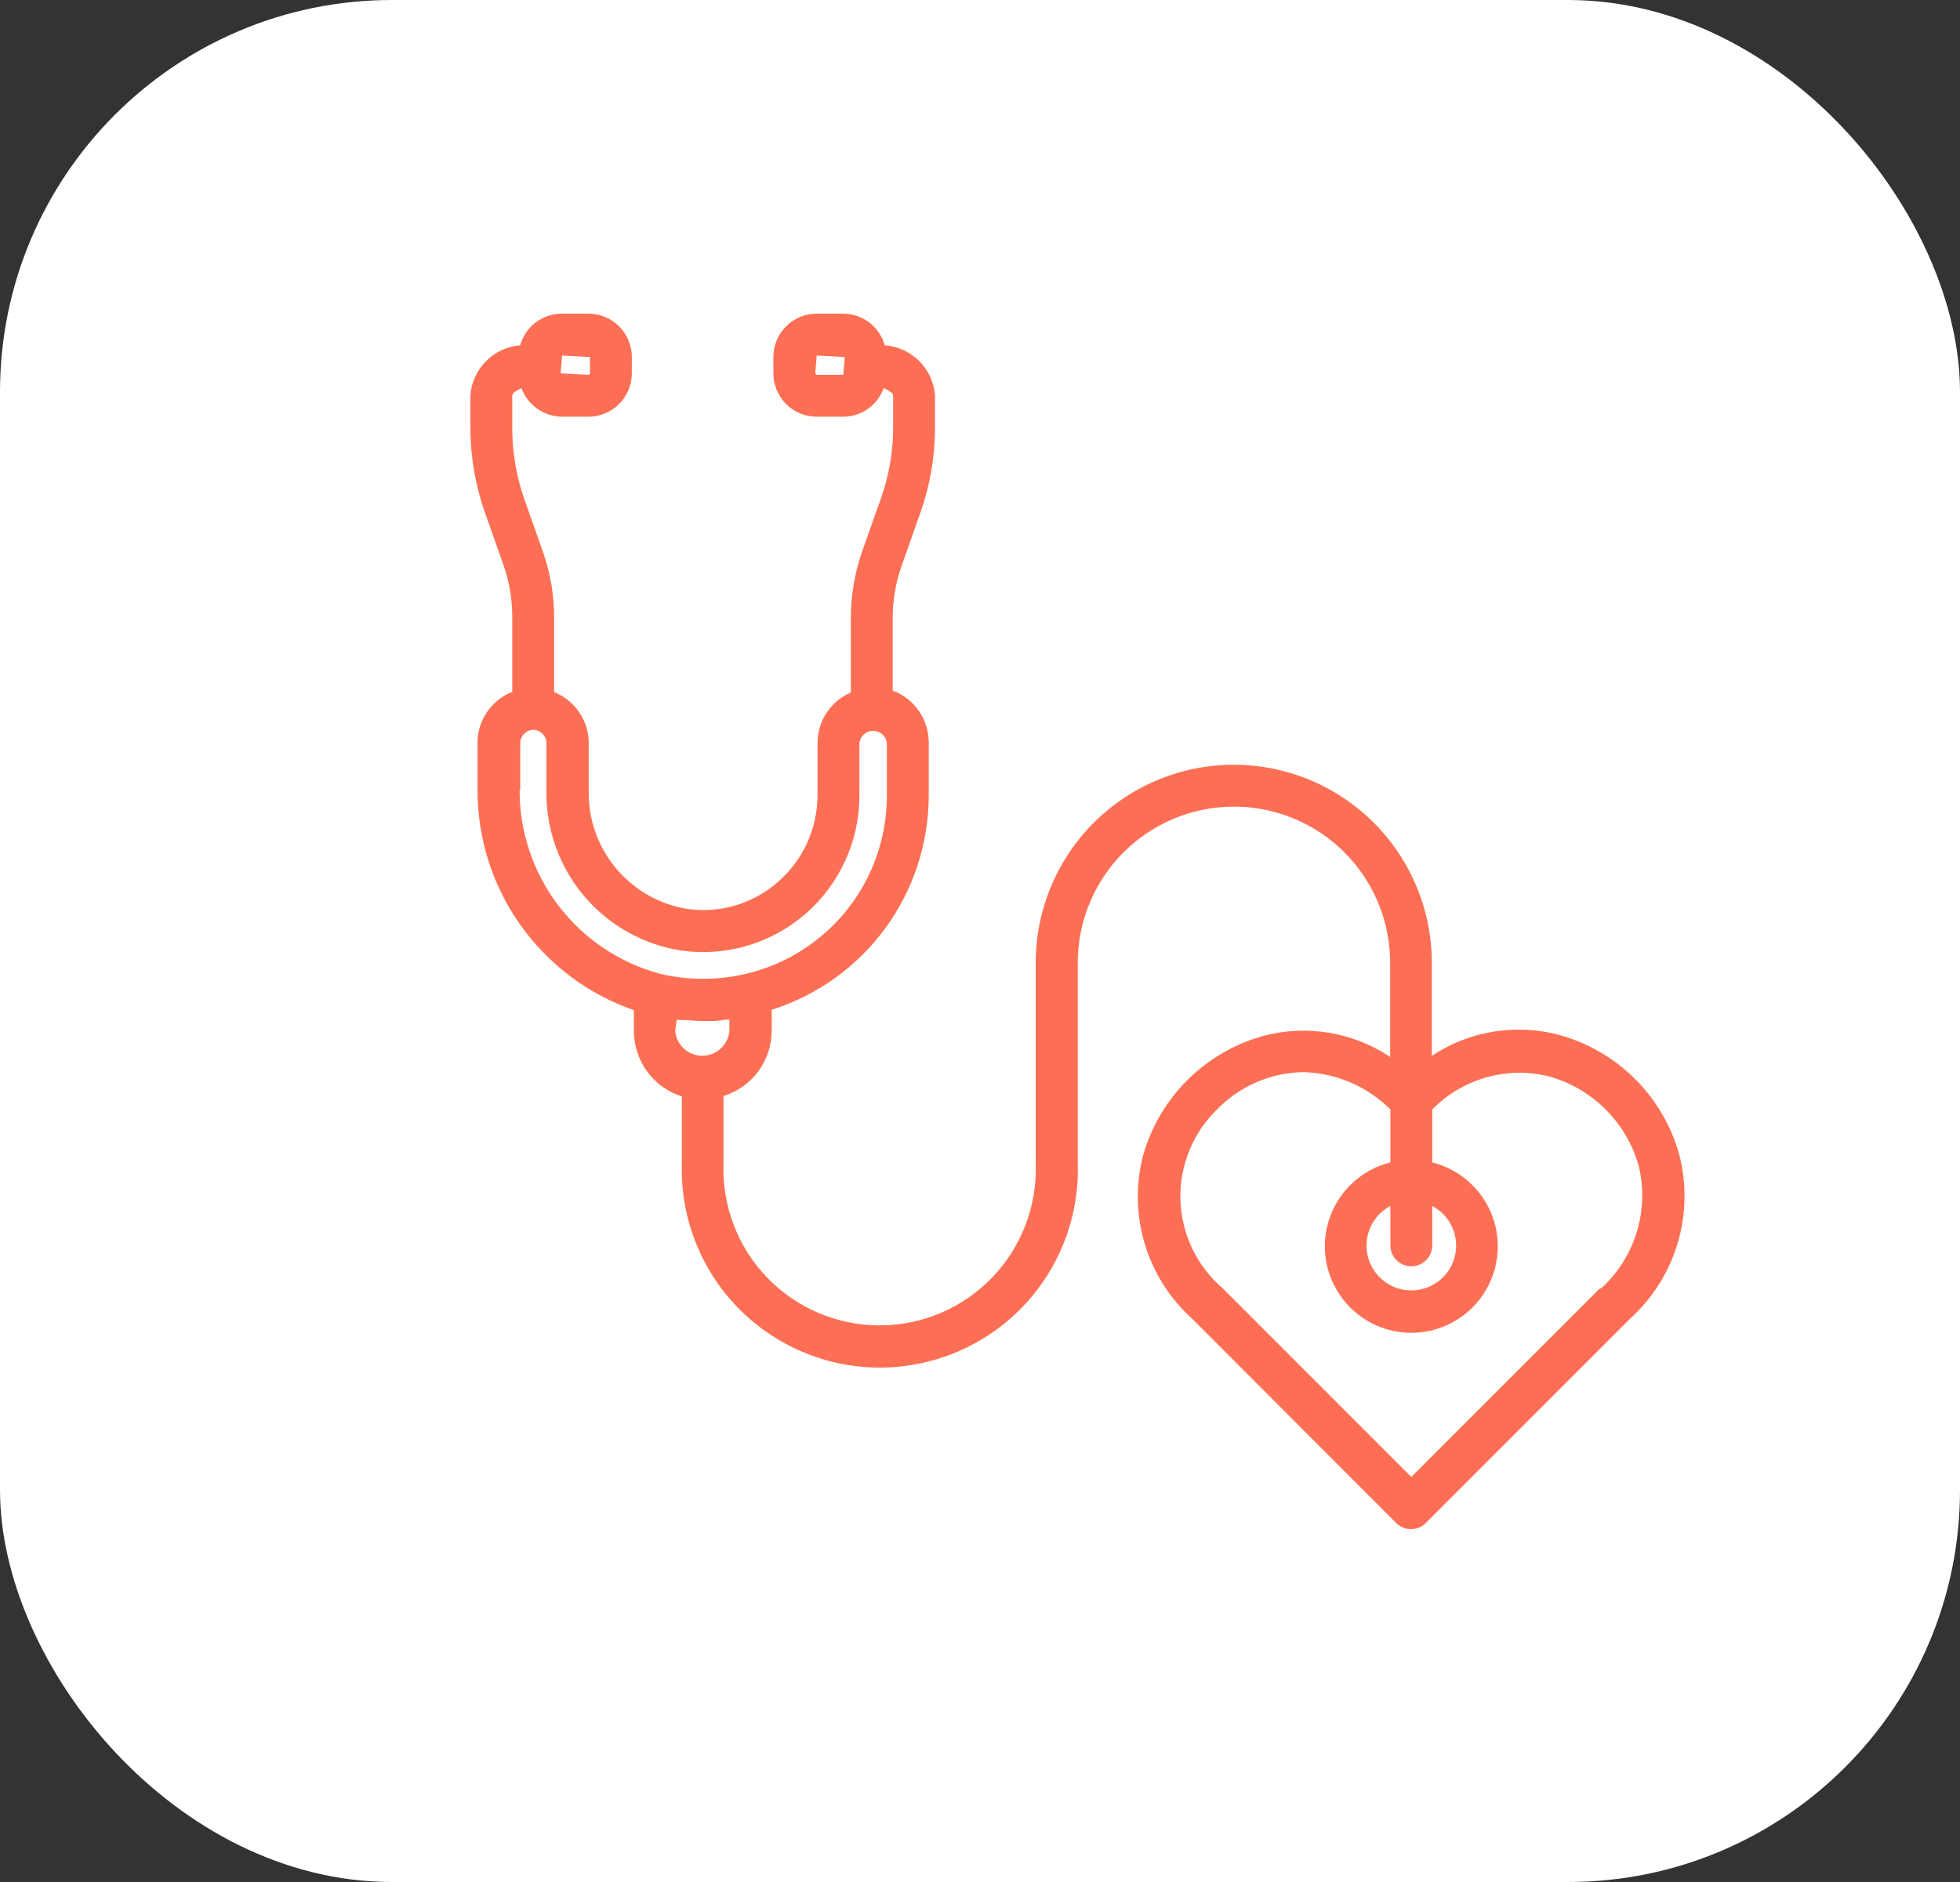
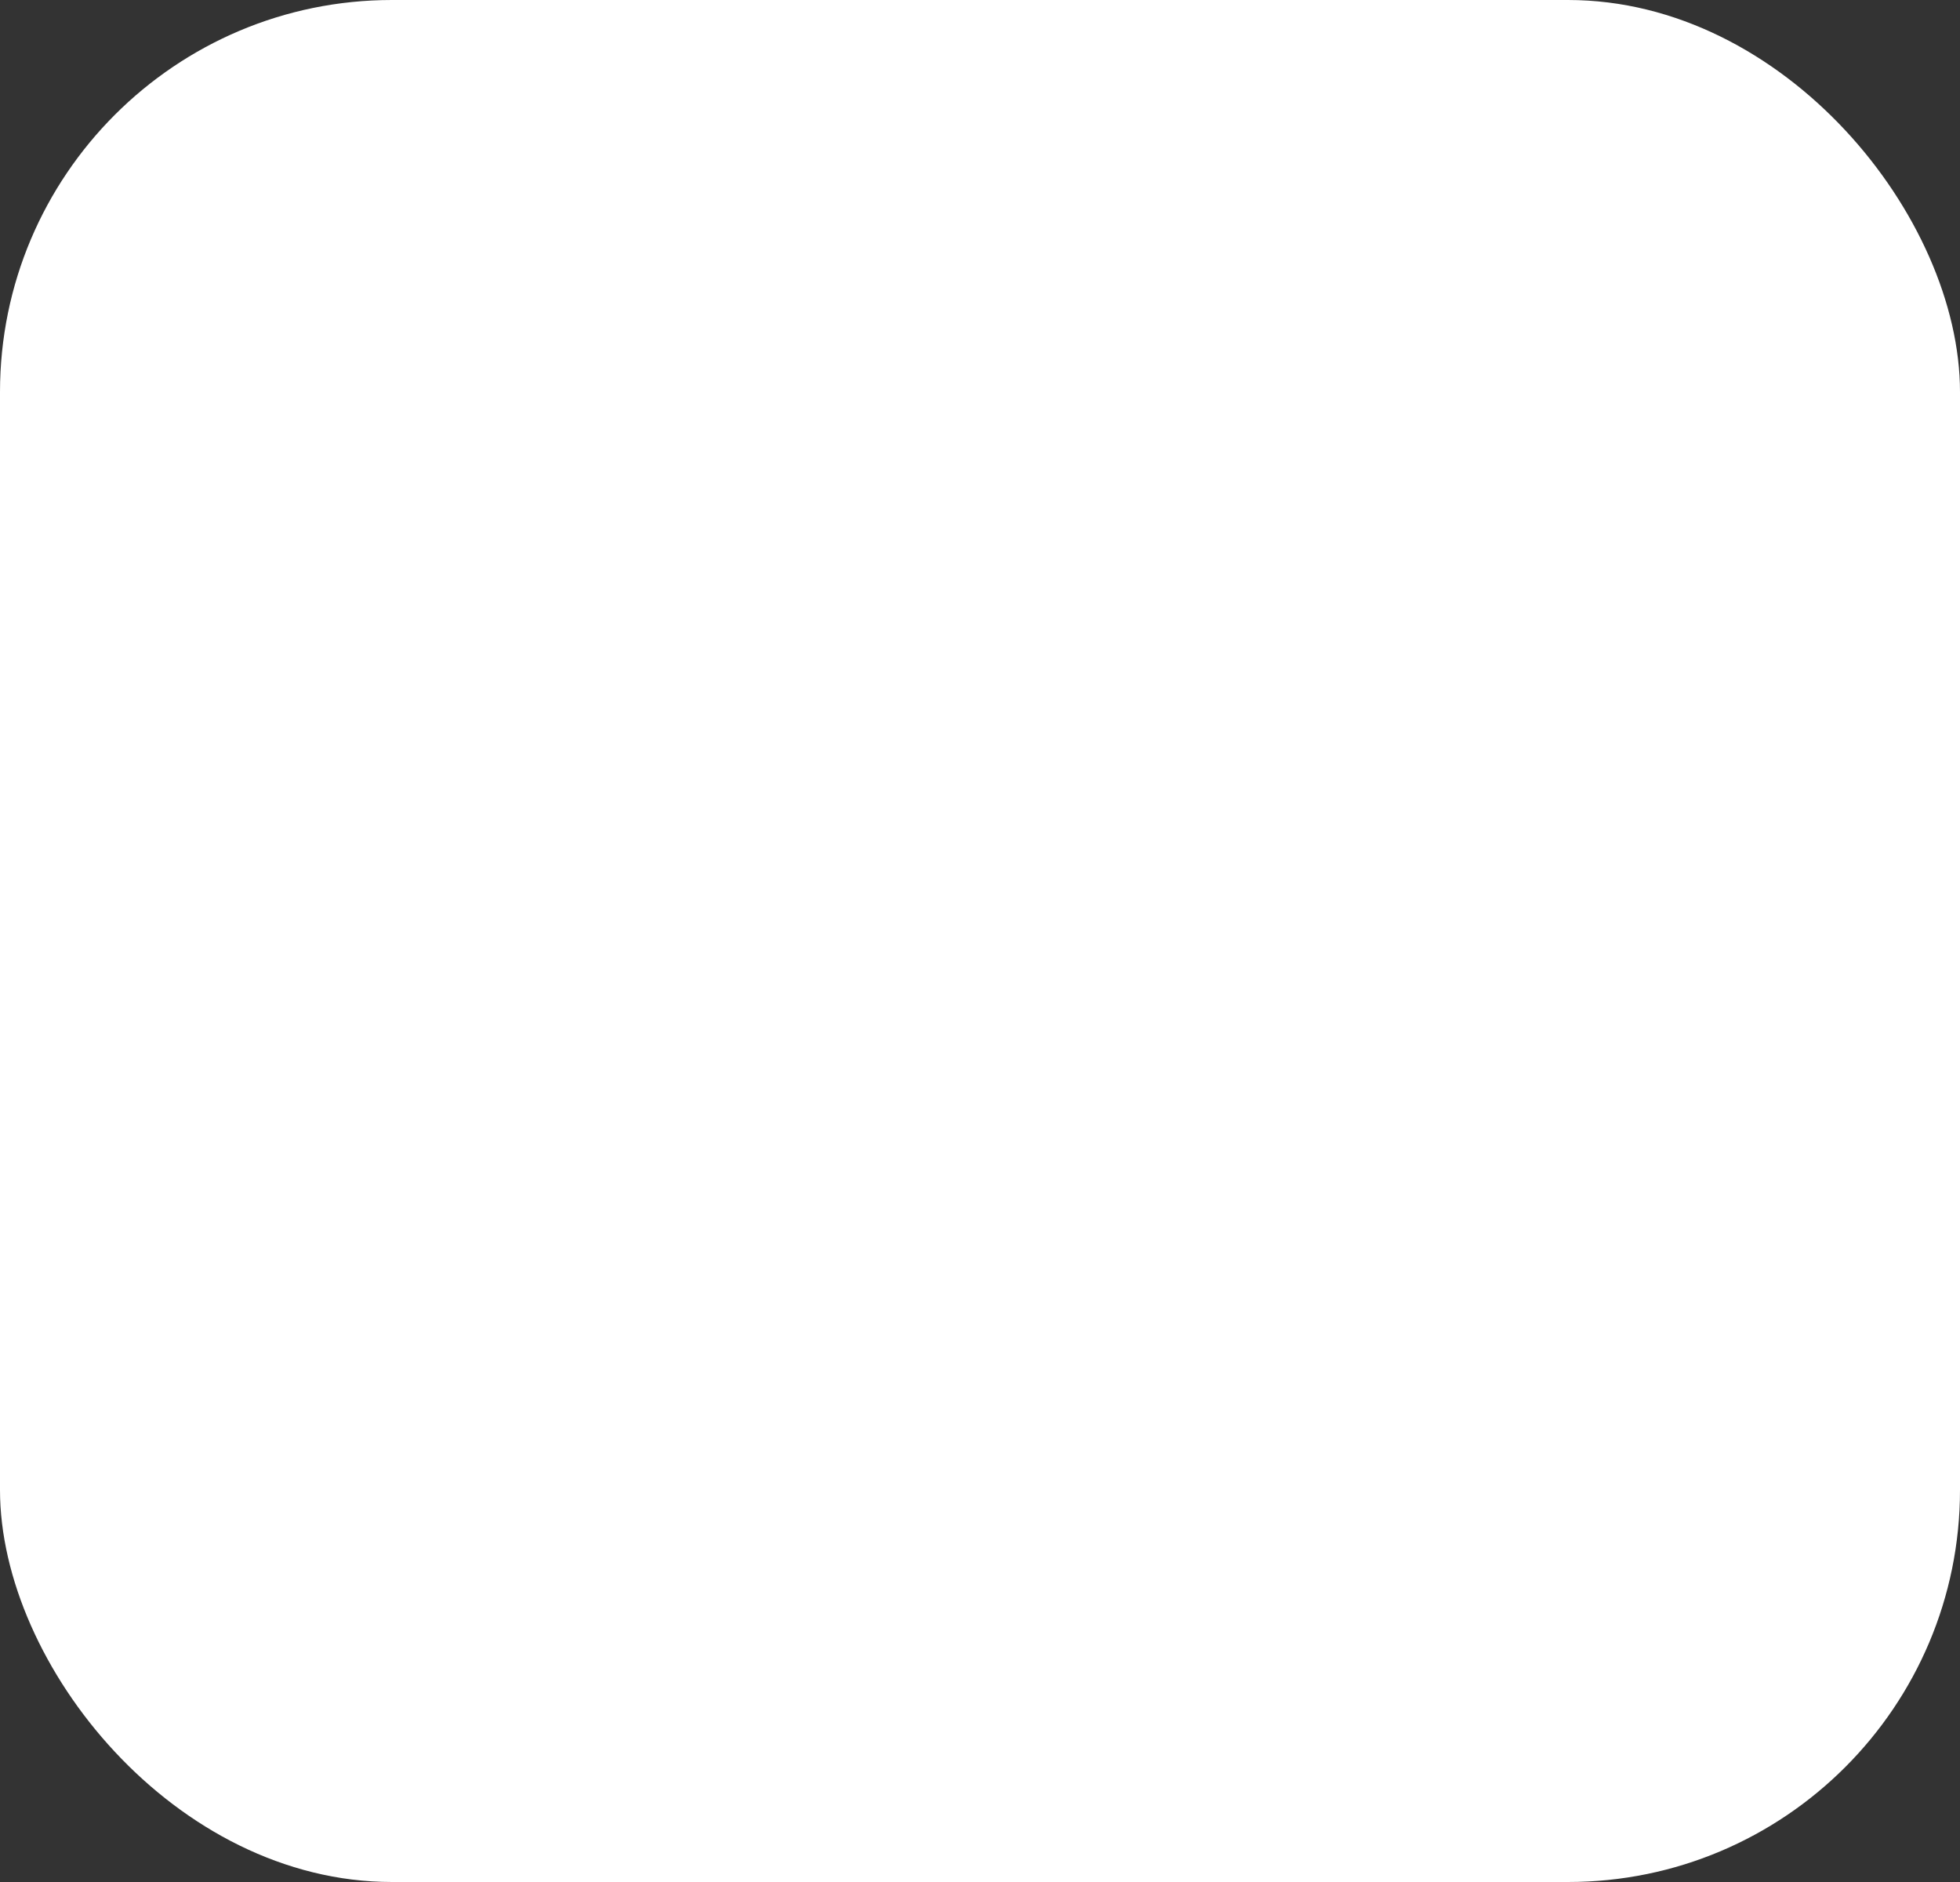
<svg xmlns="http://www.w3.org/2000/svg" width="50" height="48" viewBox="0 0 50 48" fill="none">
  <rect x="0" y="0" width="50" height="48" fill="#333333" stroke="none" />
  <rect width="50" height="48" rx="10" fill="white" />
-   <path d="M42.839 29.45C42.426 27.963 41.262 26.803 39.773 26.395C38.664 26.1 37.482 26.294 36.526 26.929V24.557C36.526 22.752 35.563 21.084 34 20.182C32.436 19.279 30.511 19.279 28.947 20.182C27.384 21.084 26.421 22.752 26.421 24.557V29.674C26.46 30.755 26.059 31.806 25.308 32.585C24.557 33.364 23.521 33.804 22.439 33.804C21.357 33.804 20.322 33.364 19.57 32.585C18.82 31.806 18.418 30.755 18.457 29.674V27.954C18.813 27.844 19.124 27.622 19.345 27.323C19.566 27.023 19.685 26.66 19.686 26.288V25.754C20.849 25.386 21.864 24.658 22.584 23.675C23.304 22.691 23.692 21.503 23.692 20.284V18.949C23.694 18.659 23.608 18.375 23.443 18.136C23.279 17.897 23.045 17.715 22.773 17.614V15.75C22.774 15.293 22.854 14.839 23.008 14.409L23.473 13.095C23.722 12.396 23.851 11.659 23.852 10.916V10.078C23.825 9.748 23.681 9.438 23.446 9.205C23.21 8.972 22.9 8.831 22.57 8.806C22.505 8.574 22.365 8.369 22.172 8.223C21.979 8.078 21.743 7.999 21.502 8H20.834C20.541 8 20.26 8.117 20.052 8.324C19.845 8.531 19.729 8.812 19.729 9.106V9.522C19.729 9.816 19.845 10.097 20.052 10.304C20.259 10.511 20.541 10.628 20.834 10.628H21.512H21.512C21.738 10.627 21.958 10.557 22.142 10.427C22.326 10.297 22.466 10.114 22.543 9.901C22.693 9.96 22.784 10.04 22.784 10.078V10.916C22.783 11.537 22.675 12.154 22.463 12.738L21.998 14.051C21.806 14.597 21.707 15.171 21.705 15.75V17.662C21.452 17.771 21.237 17.951 21.086 18.181C20.935 18.41 20.855 18.679 20.855 18.954V20.284C20.854 21.125 20.492 21.924 19.862 22.479C19.232 23.043 18.386 23.3 17.549 23.184C16.834 23.073 16.183 22.705 15.718 22.15C15.252 21.595 15.004 20.891 15.018 20.167V18.954C15.018 18.674 14.934 18.4 14.777 18.168C14.62 17.936 14.396 17.756 14.136 17.651V15.75C14.137 15.171 14.037 14.597 13.843 14.051L13.378 12.738C13.173 12.152 13.068 11.537 13.068 10.916V10.078C13.068 10.04 13.154 9.96 13.303 9.902V9.901C13.382 10.114 13.523 10.297 13.708 10.427C13.893 10.556 14.113 10.627 14.339 10.628H15.018C15.31 10.627 15.59 10.509 15.796 10.302C16.002 10.095 16.118 9.815 16.118 9.522V9.106C16.118 8.813 16.002 8.533 15.796 8.326C15.59 8.119 15.31 8.002 15.018 8H14.339C14.097 7.998 13.861 8.075 13.668 8.221C13.475 8.367 13.335 8.573 13.271 8.807C12.943 8.832 12.634 8.975 12.401 9.208C12.168 9.441 12.026 9.749 12 10.078V10.916C12.001 11.659 12.13 12.396 12.379 13.096L12.844 14.409C12.995 14.84 13.07 15.293 13.068 15.75V17.646C12.806 17.749 12.581 17.93 12.422 18.163C12.264 18.396 12.18 18.672 12.182 18.954V20.14C12.178 21.377 12.56 22.583 13.276 23.591C13.991 24.6 15.003 25.359 16.171 25.764V26.298C16.172 26.67 16.291 27.032 16.511 27.331C16.731 27.631 17.04 27.853 17.395 27.965V29.663C17.35 31.031 17.862 32.359 18.814 33.342C19.766 34.325 21.076 34.88 22.444 34.88C23.813 34.88 25.123 34.325 26.075 33.342C27.027 32.359 27.539 31.031 27.494 29.663V24.557C27.494 23.134 28.254 21.818 29.487 21.107C30.72 20.395 32.238 20.395 33.471 21.107C34.704 21.818 35.463 23.134 35.463 24.557V26.956C34.509 26.321 33.328 26.126 32.221 26.422C30.733 26.836 29.57 27.999 29.156 29.487C28.967 30.228 28.984 31.006 29.207 31.738C29.429 32.47 29.847 33.126 30.416 33.637L35.618 38.845C35.826 39.052 36.163 39.052 36.371 38.845L41.579 33.637C42.151 33.121 42.572 32.458 42.794 31.719C43.016 30.981 43.032 30.196 42.839 29.45L42.839 29.45ZM21.512 9.56H20.834L20.797 9.522L20.834 9.068L21.55 9.106L21.512 9.56ZM14.339 9.068L15.05 9.106V9.522C15.05 9.541 15.037 9.557 15.018 9.56L14.302 9.522L14.339 9.068ZM13.271 20.14V18.954C13.274 18.771 13.419 18.621 13.602 18.613C13.789 18.616 13.939 18.768 13.939 18.954V20.172C13.926 21.155 14.269 22.11 14.905 22.859C15.541 23.608 16.428 24.102 17.4 24.247C18.543 24.402 19.696 24.054 20.563 23.295C21.43 22.535 21.926 21.437 21.924 20.285V18.949C21.946 18.773 22.096 18.64 22.273 18.64C22.452 18.64 22.602 18.773 22.624 18.949V20.285C22.627 21.336 22.274 22.358 21.624 23.184C20.973 24.01 20.062 24.592 19.04 24.835C18.314 25.008 17.559 25.008 16.834 24.835C15.803 24.557 14.893 23.946 14.246 23.097C13.598 22.247 13.25 21.208 13.255 20.14L13.271 20.14ZM17.261 26.015H17.4C17.587 26.015 17.768 26.042 17.934 26.042H17.971C18.158 26.042 18.345 26.042 18.506 26.005H18.607V26.293C18.576 26.652 18.275 26.927 17.915 26.927C17.556 26.927 17.255 26.652 17.224 26.293L17.261 26.015ZM36.003 32.296C36.145 32.296 36.28 32.24 36.381 32.14C36.481 32.04 36.537 31.904 36.537 31.762V30.758C36.84 30.918 37.055 31.206 37.123 31.542C37.191 31.878 37.105 32.227 36.888 32.492C36.67 32.758 36.346 32.912 36.003 32.912C35.66 32.912 35.335 32.758 35.118 32.492C34.901 32.227 34.815 31.878 34.883 31.542C34.95 31.206 35.166 30.918 35.469 30.758V31.762C35.469 31.904 35.525 32.04 35.625 32.14C35.725 32.24 35.861 32.296 36.003 32.296H36.003ZM40.81 32.862L36.003 37.669L31.196 32.862C30.535 32.298 30.142 31.481 30.113 30.612C30.085 29.743 30.424 28.902 31.046 28.296C31.61 27.716 32.375 27.376 33.183 27.345H33.284C34.106 27.375 34.886 27.715 35.469 28.296V29.647C34.766 29.823 34.194 30.331 33.939 31.009C33.683 31.687 33.777 32.447 34.189 33.042C34.601 33.638 35.279 33.993 36.003 33.993C36.727 33.993 37.405 33.638 37.817 33.042C38.229 32.447 38.322 31.687 38.067 31.009C37.811 30.331 37.239 29.823 36.537 29.647V28.296C37.31 27.509 38.441 27.188 39.512 27.452C40.629 27.762 41.501 28.636 41.809 29.754C41.94 30.311 41.919 30.893 41.749 31.44C41.579 31.987 41.266 32.478 40.842 32.862L40.81 32.862Z" fill="#FC6F54" />
</svg>